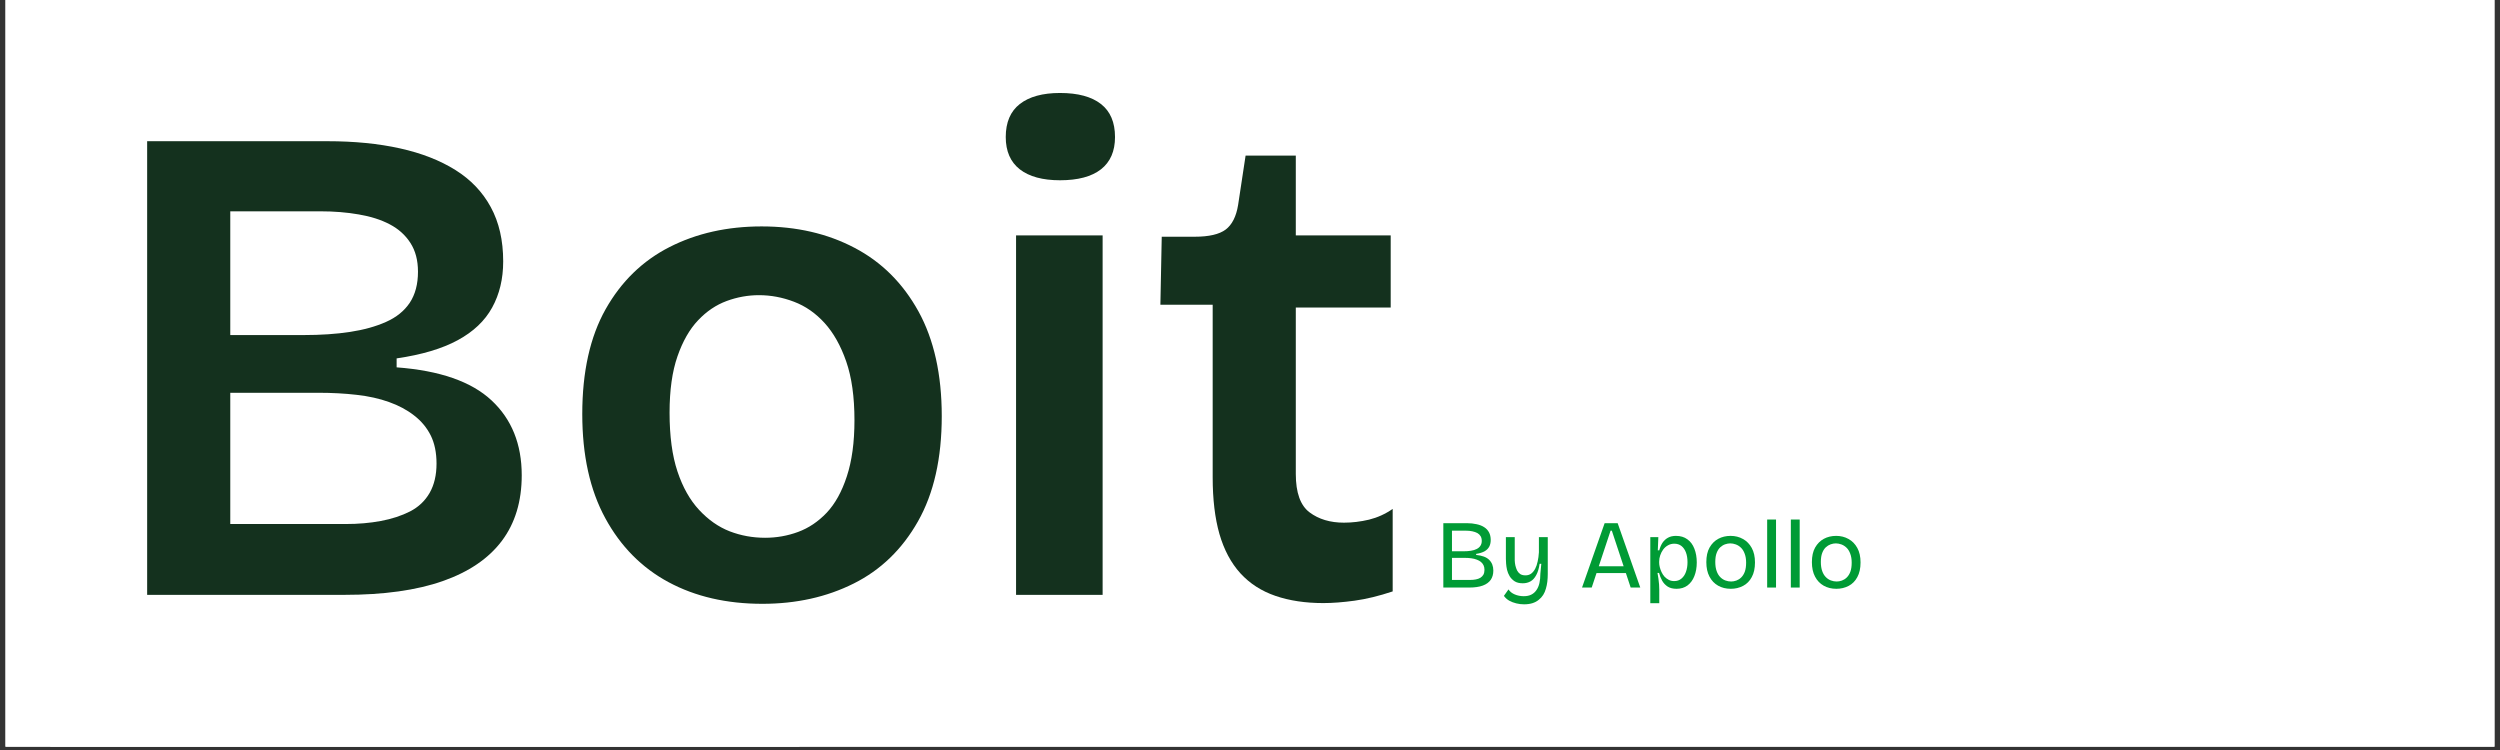
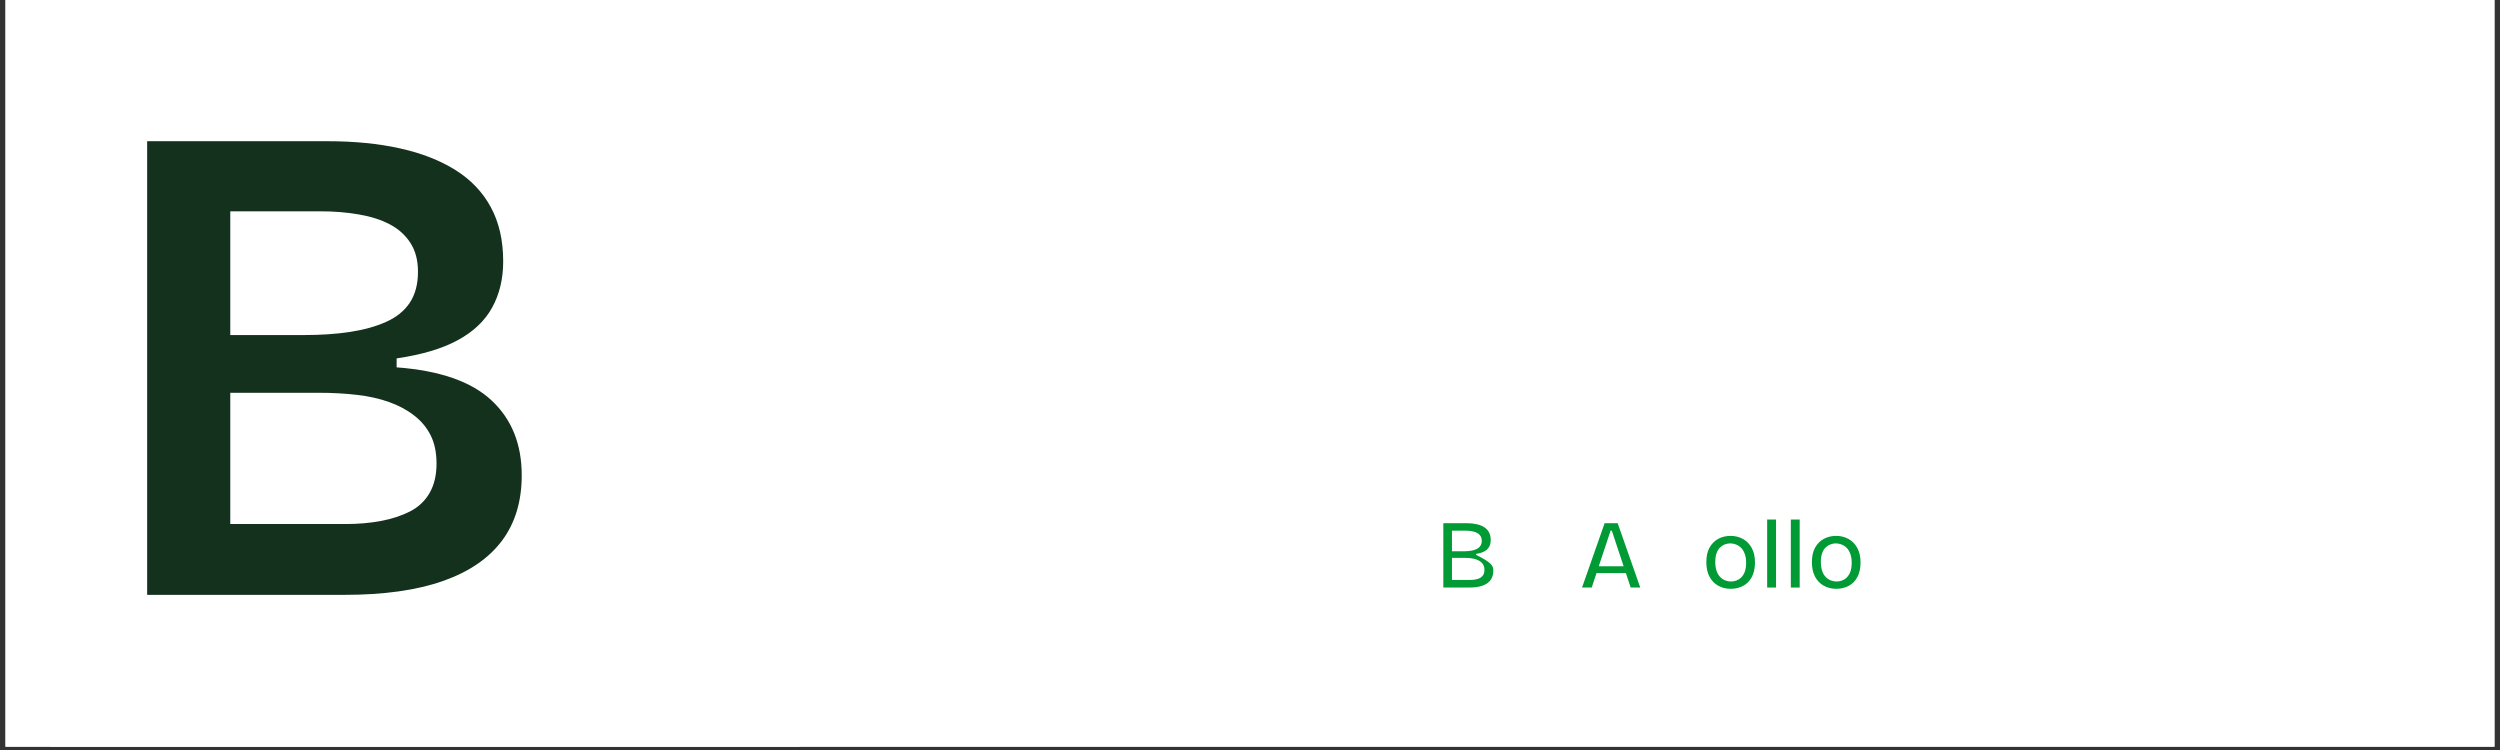
<svg xmlns="http://www.w3.org/2000/svg" width="500" zoomAndPan="magnify" viewBox="0 0 375 112.5" height="150" preserveAspectRatio="xMidYMid meet" version="1.0">
  <rect x="0" y="0" width="375" height="112.5" fill="#333333" stroke="none" />
  <defs>
    <g />
    <clipPath id="aa2e1ac61a">
      <path d="M 0.828 0 L 374.168 0 L 374.168 112.004 L 0.828 112.004 Z M 0.828 0 " clip-rule="nonzero" />
    </clipPath>
    <clipPath id="9ee8b28503">
      <path d="M 7.551 103.184 L 119.914 103.184 L 119.914 112.004 L 7.551 112.004 Z M 7.551 103.184 " clip-rule="nonzero" />
    </clipPath>
  </defs>
  <g clip-path="url(#aa2e1ac61a)">
    <path fill="#ffffff" d="M 0.828 0 L 374.172 0 L 374.172 112.004 L 0.828 112.004 Z M 0.828 0 " fill-opacity="1" fill-rule="nonzero" />
    <path fill="#ffffff" d="M 0.828 0 L 374.172 0 L 374.172 112.004 L 0.828 112.004 Z M 0.828 0 " fill-opacity="1" fill-rule="nonzero" />
  </g>
  <g fill="#14311e" fill-opacity="1">
    <g transform="translate(14.338, 89.228)">
      <g>
        <path d="M 7.734 0 L 7.734 -68.047 L 34.75 -68.047 C 38.801 -68.047 42.441 -67.688 45.672 -66.969 C 48.91 -66.25 51.68 -65.164 53.984 -63.719 C 56.285 -62.281 58.051 -60.426 59.281 -58.156 C 60.52 -55.883 61.141 -53.172 61.141 -50.016 C 61.141 -47.398 60.586 -45.094 59.484 -43.094 C 58.391 -41.102 56.672 -39.473 54.328 -38.203 C 51.992 -36.93 48.938 -36.02 45.156 -35.469 L 45.156 -34.125 C 51.625 -33.645 56.367 -31.992 59.391 -29.172 C 62.41 -26.359 63.922 -22.613 63.922 -17.938 C 63.922 -14.02 62.926 -10.738 60.938 -8.094 C 58.945 -5.445 55.988 -3.438 52.062 -2.062 C 48.145 -0.688 43.234 0 37.328 0 Z M 20.203 -10.625 L 37.531 -10.625 C 39.383 -10.625 41.133 -10.773 42.781 -11.078 C 44.438 -11.391 45.898 -11.867 47.172 -12.516 C 48.441 -13.172 49.422 -14.098 50.109 -15.297 C 50.797 -16.504 51.141 -17.969 51.141 -19.688 C 51.141 -21.344 50.848 -22.754 50.266 -23.922 C 49.68 -25.086 48.852 -26.082 47.781 -26.906 C 46.719 -27.738 45.461 -28.41 44.016 -28.922 C 42.578 -29.441 40.961 -29.801 39.172 -30 C 37.391 -30.207 35.469 -30.312 33.406 -30.312 L 20.203 -30.312 Z M 20.203 -38.969 L 31.234 -38.969 C 33.785 -38.969 36.094 -39.125 38.156 -39.438 C 40.219 -39.75 42.02 -40.25 43.562 -40.938 C 45.113 -41.625 46.301 -42.582 47.125 -43.812 C 47.945 -45.051 48.359 -46.602 48.359 -48.469 C 48.359 -50.188 47.977 -51.629 47.219 -52.797 C 46.469 -53.961 45.438 -54.891 44.125 -55.578 C 42.82 -56.266 41.273 -56.758 39.484 -57.062 C 37.703 -57.375 35.781 -57.531 33.719 -57.531 L 20.203 -57.531 Z M 20.203 -38.969 " />
      </g>
    </g>
  </g>
  <g fill="#14311e" fill-opacity="1">
    <g transform="translate(83.216, 89.228)">
      <g>
-         <path d="M 31.141 1.344 C 25.773 1.344 21.082 0.258 17.062 -1.906 C 13.039 -4.07 9.879 -7.27 7.578 -11.5 C 5.273 -15.727 4.125 -20.938 4.125 -27.125 C 4.125 -33.445 5.289 -38.688 7.625 -42.844 C 9.969 -47 13.164 -50.109 17.219 -52.172 C 21.27 -54.234 25.875 -55.266 31.031 -55.266 C 36.258 -55.266 40.898 -54.195 44.953 -52.062 C 49.016 -49.938 52.211 -46.758 54.547 -42.531 C 56.879 -38.301 58.047 -33.062 58.047 -26.812 C 58.047 -20.488 56.859 -15.227 54.484 -11.031 C 52.117 -6.844 48.906 -3.734 44.844 -1.703 C 40.789 0.328 36.223 1.344 31.141 1.344 Z M 31.547 -8.562 C 33.266 -8.562 34.914 -8.852 36.5 -9.438 C 38.082 -10.02 39.508 -10.977 40.781 -12.312 C 42.051 -13.656 43.062 -15.477 43.812 -17.781 C 44.57 -20.082 44.953 -22.883 44.953 -26.188 C 44.953 -29.695 44.539 -32.633 43.719 -35 C 42.895 -37.375 41.812 -39.301 40.469 -40.781 C 39.125 -42.258 37.594 -43.32 35.875 -43.969 C 34.156 -44.625 32.406 -44.953 30.625 -44.953 C 28.977 -44.953 27.363 -44.66 25.781 -44.078 C 24.195 -43.492 22.77 -42.531 21.5 -41.188 C 20.227 -39.852 19.195 -38.051 18.406 -35.781 C 17.613 -33.508 17.219 -30.691 17.219 -27.328 C 17.219 -23.816 17.613 -20.875 18.406 -18.5 C 19.195 -16.133 20.281 -14.211 21.656 -12.734 C 23.031 -11.254 24.555 -10.188 26.234 -9.531 C 27.922 -8.883 29.691 -8.562 31.547 -8.562 Z M 31.547 -8.562 " />
-       </g>
+         </g>
    </g>
  </g>
  <g fill="#14311e" fill-opacity="1">
    <g transform="translate(145.393, 89.228)">
      <g>
-         <path d="M 7.016 0 L 7.016 -53.922 L 20 -53.922 L 20 0 Z M 13.609 -62.188 C 11.004 -62.188 8.992 -62.734 7.578 -63.828 C 6.172 -64.93 5.469 -66.547 5.469 -68.672 C 5.469 -70.879 6.172 -72.531 7.578 -73.625 C 8.992 -74.727 11.004 -75.281 13.609 -75.281 C 16.297 -75.281 18.344 -74.727 19.75 -73.625 C 21.156 -72.531 21.859 -70.879 21.859 -68.672 C 21.859 -66.547 21.156 -64.93 19.75 -63.828 C 18.344 -62.734 16.297 -62.188 13.609 -62.188 Z M 13.609 -62.188 " />
-       </g>
+         </g>
    </g>
  </g>
  <g fill="#14311e" fill-opacity="1">
    <g transform="translate(172.511, 89.228)">
      <g>
-         <path d="M 25.984 1.234 C 23.305 1.234 20.914 0.875 18.812 0.156 C 16.719 -0.562 14.961 -1.691 13.547 -3.234 C 12.141 -4.785 11.094 -6.75 10.406 -9.125 C 9.727 -11.5 9.391 -14.332 9.391 -17.625 L 9.391 -43.516 L 1.547 -43.516 L 1.75 -53.719 L 6.703 -53.719 C 8.836 -53.719 10.383 -54.078 11.344 -54.797 C 12.301 -55.523 12.922 -56.75 13.203 -58.469 L 14.328 -65.891 L 21.859 -65.891 L 21.859 -53.922 L 36.094 -53.922 L 36.094 -43.094 L 21.859 -43.094 L 21.859 -18.141 C 21.859 -15.328 22.547 -13.406 23.922 -12.375 C 25.297 -11.344 27.016 -10.828 29.078 -10.828 C 30.316 -10.828 31.57 -10.977 32.844 -11.281 C 34.113 -11.594 35.297 -12.129 36.391 -12.891 L 36.391 -0.516 C 34.328 0.172 32.422 0.633 30.672 0.875 C 28.922 1.113 27.359 1.234 25.984 1.234 Z M 25.984 1.234 " />
-       </g>
+         </g>
    </g>
  </g>
  <g clip-path="url(#9ee8b28503)">
    <path fill="#ffffff" d="M 7.551 103.184 L 119.914 103.184 L 119.914 155.582 L 7.551 155.582 Z M 7.551 103.184 " fill-opacity="1" fill-rule="nonzero" />
  </g>
  <g fill="#009b35" fill-opacity="1">
    <g transform="translate(215.28, 88.132)">
      <g>
-         <path d="M 1.219 0 L 1.219 -9.656 L 4.734 -9.656 C 5.285 -9.656 5.781 -9.602 6.219 -9.5 C 6.664 -9.406 7.047 -9.254 7.359 -9.047 C 7.672 -8.848 7.91 -8.586 8.078 -8.266 C 8.242 -7.953 8.328 -7.578 8.328 -7.141 C 8.328 -6.754 8.254 -6.422 8.109 -6.141 C 7.961 -5.859 7.727 -5.625 7.406 -5.438 C 7.082 -5.258 6.66 -5.129 6.141 -5.047 L 6.141 -4.891 C 7.035 -4.805 7.688 -4.562 8.094 -4.156 C 8.508 -3.75 8.719 -3.211 8.719 -2.547 C 8.719 -1.992 8.586 -1.531 8.328 -1.156 C 8.066 -0.781 7.672 -0.492 7.141 -0.297 C 6.609 -0.098 5.926 0 5.094 0 Z M 2.516 -1.141 L 5.219 -1.141 C 5.539 -1.141 5.832 -1.164 6.094 -1.219 C 6.363 -1.27 6.594 -1.352 6.781 -1.469 C 6.977 -1.594 7.129 -1.75 7.234 -1.938 C 7.336 -2.133 7.391 -2.375 7.391 -2.656 C 7.391 -2.914 7.344 -3.145 7.25 -3.344 C 7.156 -3.539 7.023 -3.707 6.859 -3.844 C 6.691 -3.977 6.484 -4.094 6.234 -4.188 C 5.992 -4.281 5.719 -4.348 5.406 -4.391 C 5.102 -4.43 4.773 -4.453 4.422 -4.453 L 2.516 -4.453 Z M 2.516 -5.438 L 4.172 -5.438 C 4.609 -5.438 5 -5.461 5.344 -5.516 C 5.688 -5.566 5.977 -5.656 6.219 -5.781 C 6.469 -5.906 6.656 -6.066 6.781 -6.266 C 6.914 -6.461 6.984 -6.703 6.984 -6.984 C 6.984 -7.273 6.926 -7.516 6.812 -7.703 C 6.695 -7.898 6.535 -8.055 6.328 -8.172 C 6.117 -8.285 5.863 -8.375 5.562 -8.438 C 5.27 -8.5 4.941 -8.531 4.578 -8.531 L 2.516 -8.531 Z M 2.516 -5.438 " />
+         <path d="M 1.219 0 L 1.219 -9.656 L 4.734 -9.656 C 5.285 -9.656 5.781 -9.602 6.219 -9.5 C 6.664 -9.406 7.047 -9.254 7.359 -9.047 C 7.672 -8.848 7.91 -8.586 8.078 -8.266 C 8.242 -7.953 8.328 -7.578 8.328 -7.141 C 8.328 -6.754 8.254 -6.422 8.109 -6.141 C 7.961 -5.859 7.727 -5.625 7.406 -5.438 C 7.082 -5.258 6.66 -5.129 6.141 -5.047 L 6.141 -4.891 C 8.508 -3.75 8.719 -3.211 8.719 -2.547 C 8.719 -1.992 8.586 -1.531 8.328 -1.156 C 8.066 -0.781 7.672 -0.492 7.141 -0.297 C 6.609 -0.098 5.926 0 5.094 0 Z M 2.516 -1.141 L 5.219 -1.141 C 5.539 -1.141 5.832 -1.164 6.094 -1.219 C 6.363 -1.27 6.594 -1.352 6.781 -1.469 C 6.977 -1.594 7.129 -1.75 7.234 -1.938 C 7.336 -2.133 7.391 -2.375 7.391 -2.656 C 7.391 -2.914 7.344 -3.145 7.25 -3.344 C 7.156 -3.539 7.023 -3.707 6.859 -3.844 C 6.691 -3.977 6.484 -4.094 6.234 -4.188 C 5.992 -4.281 5.719 -4.348 5.406 -4.391 C 5.102 -4.43 4.773 -4.453 4.422 -4.453 L 2.516 -4.453 Z M 2.516 -5.438 L 4.172 -5.438 C 4.609 -5.438 5 -5.461 5.344 -5.516 C 5.688 -5.566 5.977 -5.656 6.219 -5.781 C 6.469 -5.906 6.656 -6.066 6.781 -6.266 C 6.914 -6.461 6.984 -6.703 6.984 -6.984 C 6.984 -7.273 6.926 -7.516 6.812 -7.703 C 6.695 -7.898 6.535 -8.055 6.328 -8.172 C 6.117 -8.285 5.863 -8.375 5.562 -8.438 C 5.27 -8.5 4.941 -8.531 4.578 -8.531 L 2.516 -8.531 Z M 2.516 -5.438 " />
      </g>
    </g>
  </g>
  <g fill="#009b35" fill-opacity="1">
    <g transform="translate(224.789, 88.132)">
      <g>
-         <path d="M 3.812 2.516 C 3.426 2.516 3.039 2.469 2.656 2.375 C 2.27 2.281 1.914 2.145 1.594 1.969 C 1.281 1.789 1.016 1.551 0.797 1.25 L 1.484 0.281 C 1.703 0.613 2.016 0.863 2.422 1.031 C 2.836 1.207 3.285 1.297 3.766 1.297 C 4.223 1.297 4.602 1.219 4.906 1.062 C 5.219 0.906 5.473 0.68 5.672 0.391 C 5.879 0.098 6.031 -0.254 6.125 -0.672 C 6.219 -1.086 6.266 -1.562 6.266 -2.094 L 6.406 -3.562 L 6.156 -3.562 C 6.051 -2.852 5.879 -2.285 5.641 -1.859 C 5.41 -1.43 5.125 -1.117 4.781 -0.922 C 4.445 -0.734 4.062 -0.641 3.625 -0.641 C 3.125 -0.641 2.719 -0.738 2.406 -0.938 C 2.094 -1.145 1.844 -1.398 1.656 -1.703 C 1.477 -2.004 1.348 -2.32 1.266 -2.656 C 1.191 -3 1.145 -3.316 1.125 -3.609 C 1.102 -3.898 1.094 -4.129 1.094 -4.297 L 1.094 -7.562 L 2.422 -7.562 L 2.422 -4.672 C 2.422 -4.504 2.422 -4.301 2.422 -4.062 C 2.43 -3.82 2.461 -3.57 2.516 -3.312 C 2.578 -3.051 2.66 -2.805 2.766 -2.578 C 2.879 -2.359 3.035 -2.176 3.234 -2.031 C 3.441 -1.895 3.707 -1.828 4.031 -1.828 C 4.352 -1.828 4.633 -1.91 4.875 -2.078 C 5.113 -2.254 5.316 -2.5 5.484 -2.812 C 5.648 -3.125 5.773 -3.488 5.859 -3.906 C 5.953 -4.32 6.016 -4.781 6.047 -5.281 L 6.047 -7.562 L 7.375 -7.562 L 7.375 -2.016 C 7.375 -1.641 7.352 -1.266 7.312 -0.891 C 7.27 -0.523 7.195 -0.172 7.094 0.172 C 7 0.516 6.863 0.828 6.688 1.109 C 6.508 1.391 6.285 1.633 6.016 1.844 C 5.754 2.062 5.441 2.227 5.078 2.344 C 4.723 2.457 4.301 2.516 3.812 2.516 Z M 3.812 2.516 " />
-       </g>
+         </g>
    </g>
  </g>
  <g fill="#009b35" fill-opacity="1">
    <g transform="translate(233.247, 88.132)">
      <g />
    </g>
  </g>
  <g fill="#009b35" fill-opacity="1">
    <g transform="translate(236.899, 88.132)">
      <g>
        <path d="M 0.406 0 L 3.797 -9.656 L 5.75 -9.656 L 9.141 0 L 7.703 0 L 4.875 -8.531 L 4.688 -8.531 L 1.859 0 Z M 2.016 -2.172 L 2.016 -3.188 L 7.703 -3.188 L 7.703 -2.172 Z M 2.016 -2.172 " />
      </g>
    </g>
  </g>
  <g fill="#009b35" fill-opacity="1">
    <g transform="translate(246.437, 88.132)">
      <g>
-         <path d="M 1.109 2.344 L 1.109 -7.562 L 2.312 -7.562 L 2.234 -5.578 L 2.453 -5.578 C 2.566 -6.016 2.727 -6.395 2.938 -6.719 C 3.156 -7.039 3.426 -7.289 3.75 -7.469 C 4.082 -7.656 4.484 -7.75 4.953 -7.75 C 5.641 -7.75 6.211 -7.578 6.672 -7.234 C 7.141 -6.898 7.488 -6.43 7.719 -5.828 C 7.957 -5.223 8.078 -4.535 8.078 -3.766 C 8.078 -3.004 7.957 -2.32 7.719 -1.719 C 7.488 -1.125 7.145 -0.656 6.688 -0.312 C 6.238 0.02 5.691 0.188 5.047 0.188 C 4.516 0.188 4.07 0.078 3.719 -0.141 C 3.375 -0.367 3.098 -0.66 2.891 -1.016 C 2.691 -1.379 2.535 -1.77 2.422 -2.188 L 2.188 -2.188 C 2.238 -1.906 2.285 -1.617 2.328 -1.328 C 2.367 -1.047 2.398 -0.766 2.422 -0.484 C 2.441 -0.211 2.453 0.051 2.453 0.312 L 2.453 2.344 Z M 4.688 -0.969 C 5.125 -0.969 5.488 -1.094 5.781 -1.344 C 6.082 -1.594 6.305 -1.926 6.453 -2.344 C 6.609 -2.77 6.688 -3.254 6.688 -3.797 C 6.688 -4.367 6.609 -4.859 6.453 -5.266 C 6.297 -5.68 6.07 -6.004 5.781 -6.234 C 5.488 -6.461 5.129 -6.578 4.703 -6.578 C 4.348 -6.578 4.031 -6.492 3.75 -6.328 C 3.469 -6.172 3.227 -5.957 3.031 -5.688 C 2.844 -5.426 2.695 -5.141 2.594 -4.828 C 2.488 -4.516 2.438 -4.203 2.438 -3.891 L 2.438 -3.719 C 2.438 -3.52 2.469 -3.297 2.531 -3.047 C 2.594 -2.805 2.68 -2.562 2.797 -2.312 C 2.91 -2.07 3.055 -1.848 3.234 -1.641 C 3.422 -1.441 3.633 -1.281 3.875 -1.156 C 4.113 -1.031 4.383 -0.969 4.688 -0.969 Z M 4.688 -0.969 " />
-       </g>
+         </g>
    </g>
  </g>
  <g fill="#009b35" fill-opacity="1">
    <g transform="translate(255.231, 88.132)">
      <g>
        <path d="M 4.391 0.188 C 3.672 0.188 3.035 0.031 2.484 -0.281 C 1.93 -0.594 1.5 -1.047 1.188 -1.641 C 0.875 -2.234 0.719 -2.957 0.719 -3.812 C 0.719 -4.695 0.879 -5.426 1.203 -6 C 1.535 -6.582 1.973 -7.02 2.516 -7.312 C 3.055 -7.602 3.672 -7.75 4.359 -7.75 C 5.047 -7.75 5.664 -7.594 6.219 -7.281 C 6.77 -6.977 7.207 -6.531 7.531 -5.938 C 7.852 -5.352 8.016 -4.629 8.016 -3.766 C 8.016 -2.879 7.852 -2.145 7.531 -1.562 C 7.219 -0.977 6.785 -0.539 6.234 -0.25 C 5.68 0.039 5.066 0.188 4.391 0.188 Z M 4.438 -0.906 C 4.695 -0.906 4.957 -0.953 5.219 -1.047 C 5.477 -1.141 5.719 -1.289 5.938 -1.5 C 6.164 -1.719 6.348 -2.004 6.484 -2.359 C 6.617 -2.723 6.688 -3.176 6.688 -3.719 C 6.688 -4.258 6.613 -4.711 6.469 -5.078 C 6.332 -5.453 6.148 -5.75 5.922 -5.969 C 5.691 -6.195 5.43 -6.363 5.141 -6.469 C 4.859 -6.57 4.582 -6.625 4.312 -6.625 C 4.062 -6.625 3.801 -6.578 3.531 -6.484 C 3.27 -6.391 3.023 -6.238 2.797 -6.031 C 2.578 -5.82 2.398 -5.539 2.266 -5.188 C 2.129 -4.832 2.062 -4.383 2.062 -3.844 C 2.062 -3.301 2.129 -2.844 2.266 -2.469 C 2.398 -2.094 2.582 -1.789 2.812 -1.562 C 3.039 -1.332 3.297 -1.164 3.578 -1.062 C 3.859 -0.957 4.145 -0.906 4.438 -0.906 Z M 4.438 -0.906 " />
      </g>
    </g>
  </g>
  <g fill="#009b35" fill-opacity="1">
    <g transform="translate(263.966, 88.132)">
      <g>
        <path d="M 1.109 0 L 1.109 -10.203 L 2.438 -10.203 L 2.438 0 Z M 1.109 0 " />
      </g>
    </g>
  </g>
  <g fill="#009b35" fill-opacity="1">
    <g transform="translate(267.516, 88.132)">
      <g>
        <path d="M 1.109 0 L 1.109 -10.203 L 2.438 -10.203 L 2.438 0 Z M 1.109 0 " />
      </g>
    </g>
  </g>
  <g fill="#009b35" fill-opacity="1">
    <g transform="translate(271.066, 88.132)">
      <g>
        <path d="M 4.391 0.188 C 3.672 0.188 3.035 0.031 2.484 -0.281 C 1.93 -0.594 1.5 -1.047 1.188 -1.641 C 0.875 -2.234 0.719 -2.957 0.719 -3.812 C 0.719 -4.695 0.879 -5.426 1.203 -6 C 1.535 -6.582 1.973 -7.02 2.516 -7.312 C 3.055 -7.602 3.672 -7.75 4.359 -7.75 C 5.047 -7.75 5.664 -7.594 6.219 -7.281 C 6.77 -6.977 7.207 -6.531 7.531 -5.938 C 7.852 -5.352 8.016 -4.629 8.016 -3.766 C 8.016 -2.879 7.852 -2.145 7.531 -1.562 C 7.219 -0.977 6.785 -0.539 6.234 -0.25 C 5.68 0.039 5.066 0.188 4.391 0.188 Z M 4.438 -0.906 C 4.695 -0.906 4.957 -0.953 5.219 -1.047 C 5.477 -1.141 5.719 -1.289 5.938 -1.5 C 6.164 -1.719 6.348 -2.004 6.484 -2.359 C 6.617 -2.723 6.688 -3.176 6.688 -3.719 C 6.688 -4.258 6.613 -4.711 6.469 -5.078 C 6.332 -5.453 6.148 -5.75 5.922 -5.969 C 5.691 -6.195 5.43 -6.363 5.141 -6.469 C 4.859 -6.57 4.582 -6.625 4.312 -6.625 C 4.062 -6.625 3.801 -6.578 3.531 -6.484 C 3.27 -6.391 3.023 -6.238 2.797 -6.031 C 2.578 -5.82 2.398 -5.539 2.266 -5.188 C 2.129 -4.832 2.062 -4.383 2.062 -3.844 C 2.062 -3.301 2.129 -2.844 2.266 -2.469 C 2.398 -2.094 2.582 -1.789 2.812 -1.562 C 3.039 -1.332 3.297 -1.164 3.578 -1.062 C 3.859 -0.957 4.145 -0.906 4.438 -0.906 Z M 4.438 -0.906 " />
      </g>
    </g>
  </g>
</svg>